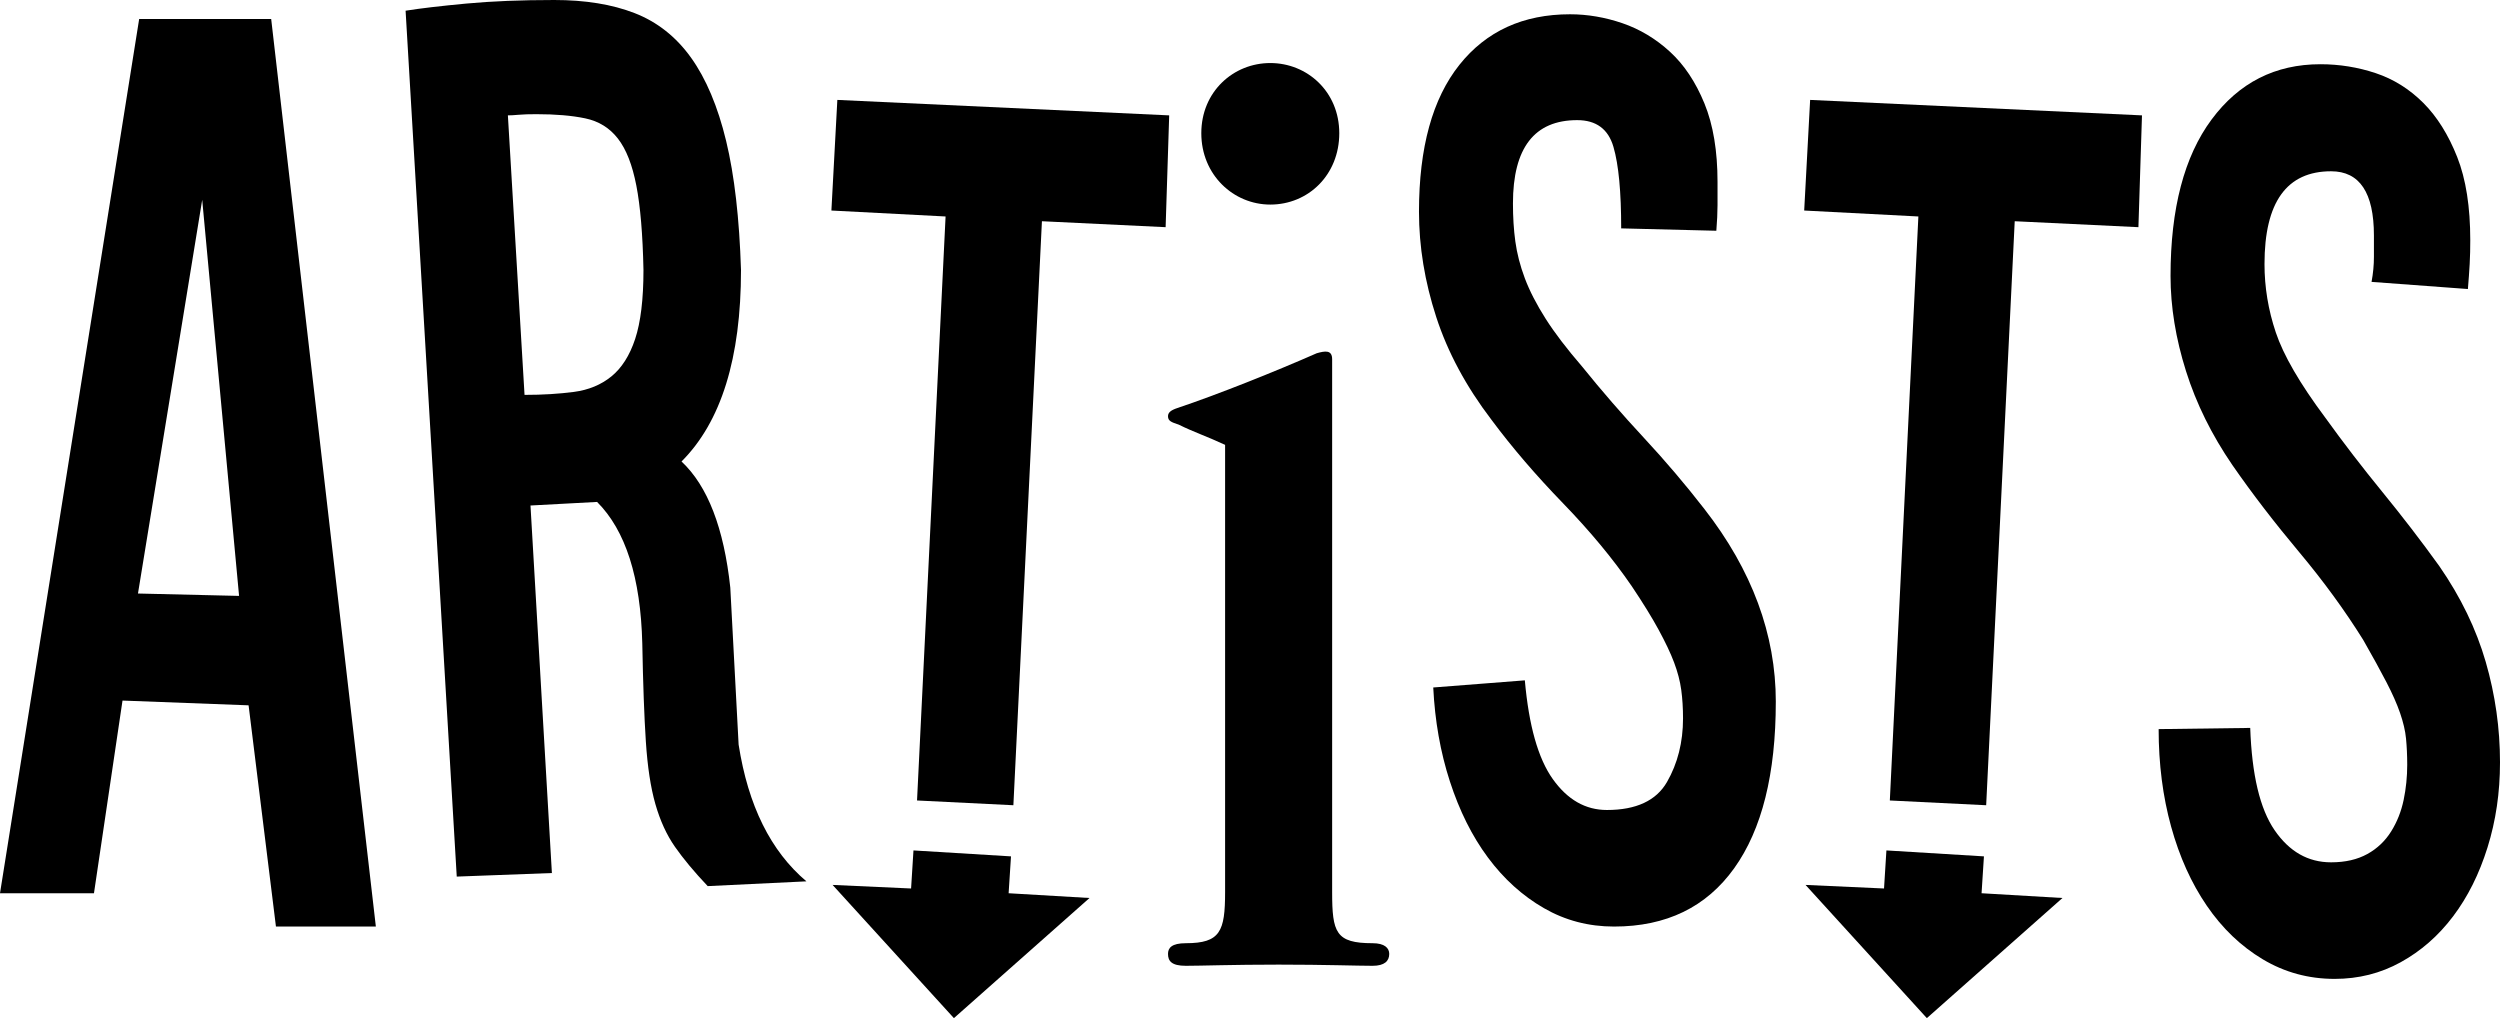
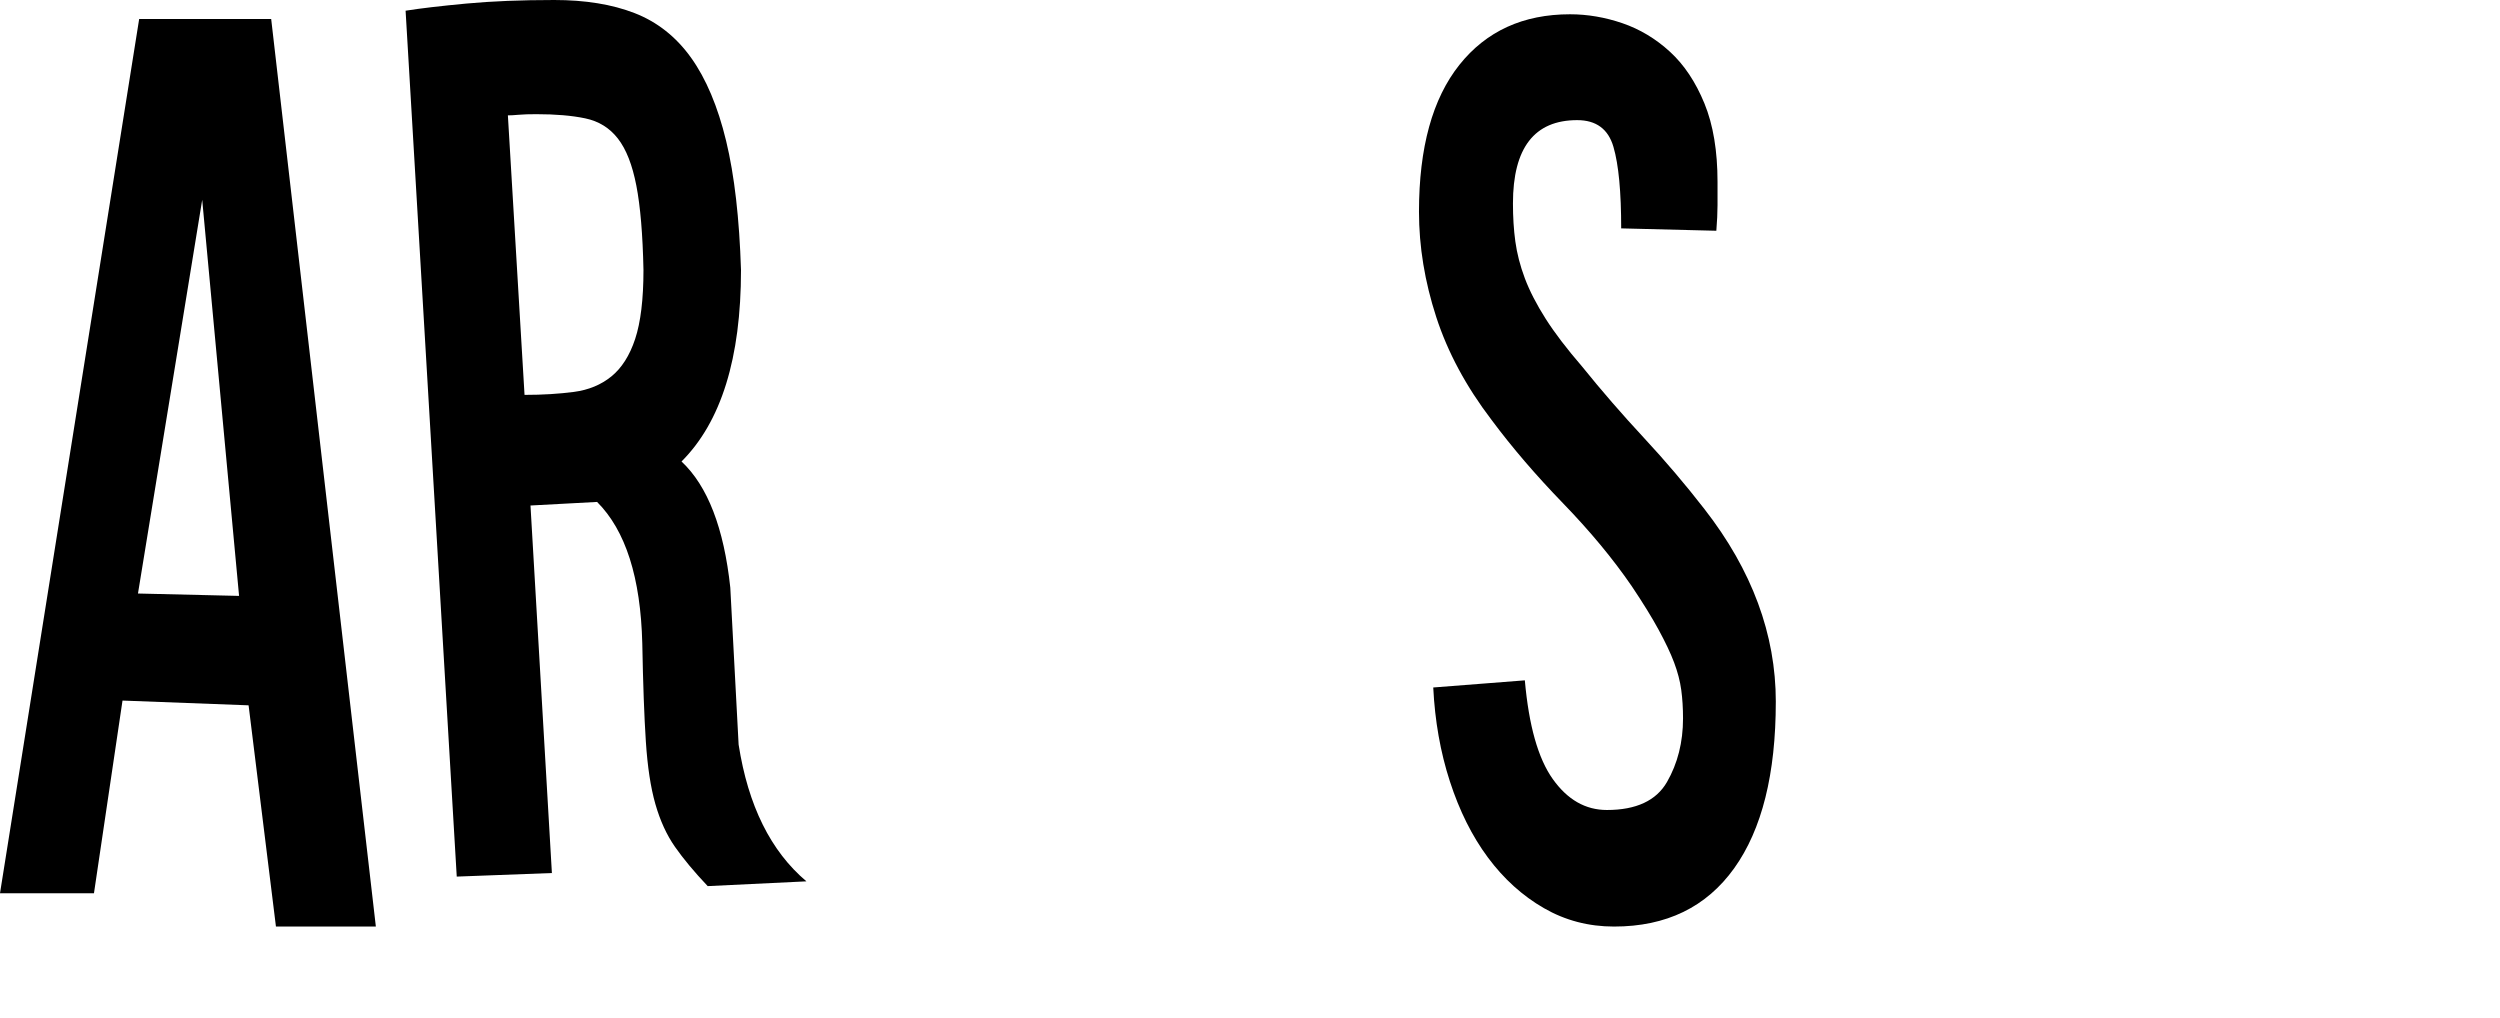
<svg xmlns="http://www.w3.org/2000/svg" id="b" viewBox="0 0 168.15 68.48">
  <g id="c">
    <path d="M25.28,62.32h-6.72l-1.84-14.88-8.48-.32-1.92,12.96H0L9.36,1.28h8.88l7.04,61.04ZM16.08,40.08l-2.48-26.64-4.32,26.48,6.8.16Z" />
    <path d="M47.6,59.6c-.91-.96-1.64-1.84-2.2-2.64-.56-.8-1-1.76-1.32-2.88-.32-1.12-.53-2.52-.64-4.2-.11-1.68-.19-3.88-.24-6.6-.11-4.43-1.12-7.6-3.04-9.52l-4.48.24,1.44,24.72-6.4.24L27.28.72c1.01-.16,2.37-.32,4.08-.48,1.71-.16,3.68-.24,5.92-.24,2.08,0,3.88.29,5.4.88,1.52.59,2.79,1.59,3.8,3,1.01,1.41,1.8,3.28,2.36,5.6.56,2.32.89,5.21,1,8.68,0,5.92-1.33,10.21-4,12.88,1.76,1.65,2.85,4.48,3.28,8.48l.56,10.56c.64,4.11,2.16,7.17,4.56,9.2l-6.64.32ZM43.28,18.16c-.05-2.4-.21-4.29-.48-5.68-.27-1.39-.68-2.44-1.24-3.16-.56-.72-1.29-1.17-2.2-1.36-.91-.19-2-.28-3.28-.28-.48,0-.88.01-1.2.04-.32.03-.56.04-.72.04l1.12,18.8c1.23,0,2.33-.07,3.32-.2.99-.13,1.83-.48,2.52-1.04.69-.56,1.23-1.4,1.6-2.52.37-1.12.56-2.67.56-4.64Z" />
-     <path d="M78.4,15.28l-8.32-.4-1.92,39.28-6.48-.32,1.92-39.28-7.68-.4.4-7.44,22.32,1.04-.24,7.52ZM73.28,60.4l-9.12,8.08-8.16-8.96,5.28.24.16-2.56,6.56.4-.16,2.48,5.44.32Z" />
-     <path d="M92.32,63.44c.8,0,1.12.32,1.12.72,0,.48-.32.8-1.12.8-1.04,0-3.2-.08-6.32-.08s-5.2.08-6.24.08c-.96,0-1.2-.32-1.2-.8,0-.4.24-.72,1.2-.72,2.32,0,2.64-.8,2.64-3.44v-30.08c-1.2-.56-2.16-.88-3.12-1.36-.48-.16-.72-.24-.72-.56,0-.24.16-.4.64-.56,2.64-.88,6.64-2.48,9.36-3.68.56-.16,1.04-.24,1.04.4v35.84c0,2.72.24,3.44,2.72,3.44ZM85.44,13.76c-2.48,0-4.64-2-4.64-4.8s2.16-4.72,4.64-4.72,4.64,1.92,4.64,4.72-2.08,4.8-4.64,4.8Z" />
    <path d="M119.44,47.2c0,4.85-.93,8.59-2.8,11.2-1.87,2.61-4.56,3.92-8.08,3.92-1.71,0-3.28-.41-4.72-1.24-1.44-.83-2.69-1.96-3.76-3.4-1.07-1.44-1.92-3.15-2.56-5.12-.64-1.97-1.01-4.08-1.12-6.32l6.16-.48c.27,3.04.89,5.25,1.88,6.64.99,1.39,2.2,2.08,3.64,2.08,1.97,0,3.32-.63,4.04-1.88.72-1.25,1.08-2.68,1.08-4.28,0-.69-.04-1.33-.12-1.92-.08-.59-.24-1.2-.48-1.84-.24-.64-.59-1.37-1.04-2.2-.45-.83-1.05-1.8-1.8-2.92-1.28-1.87-2.83-3.73-4.64-5.6-1.81-1.87-3.41-3.73-4.8-5.6-1.71-2.24-2.95-4.55-3.72-6.92-.77-2.37-1.16-4.73-1.16-7.08,0-4.32.91-7.61,2.72-9.88,1.81-2.27,4.29-3.4,7.44-3.4,1.17,0,2.35.2,3.52.6,1.17.4,2.24,1.04,3.2,1.92s1.73,2.04,2.32,3.48c.59,1.44.88,3.2.88,5.28v1.56c0,.51-.03,1.08-.08,1.72l-6.4-.16c0-2.45-.17-4.28-.52-5.48-.35-1.2-1.16-1.8-2.44-1.8-2.88,0-4.32,1.87-4.32,5.6,0,.91.05,1.76.16,2.56.11.8.32,1.63.64,2.48.32.85.79,1.76,1.4,2.72.61.96,1.43,2.03,2.44,3.2,1.33,1.65,2.72,3.25,4.16,4.8,1.44,1.55,2.8,3.15,4.08,4.8,3.2,4.11,4.8,8.43,4.8,12.96Z" />
-     <path d="M143.83,15.28l-8.32-.4-1.92,39.28-6.48-.32,1.92-39.28-7.68-.4.4-7.44,22.32,1.04-.24,7.52ZM138.72,60.4l-9.12,8.08-8.16-8.96,5.28.24.16-2.56,6.56.4-.16,2.48,5.44.32Z" />
-     <path d="M168.15,51.28c0,2.03-.28,3.93-.84,5.72-.56,1.79-1.33,3.33-2.32,4.64-.99,1.31-2.16,2.33-3.52,3.08-1.36.75-2.84,1.12-4.44,1.12-1.76,0-3.37-.44-4.84-1.32-1.47-.88-2.72-2.08-3.76-3.6-1.04-1.52-1.84-3.29-2.4-5.32-.56-2.03-.84-4.21-.84-6.56l6.16-.08c.11,3.15.65,5.44,1.64,6.88.99,1.44,2.25,2.16,3.8,2.16.96,0,1.77-.19,2.44-.56.67-.37,1.2-.88,1.6-1.52.4-.64.68-1.35.84-2.12.16-.77.24-1.56.24-2.36,0-.64-.03-1.23-.08-1.76-.05-.53-.19-1.11-.4-1.72-.21-.61-.52-1.31-.92-2.08-.4-.77-.92-1.72-1.56-2.84-1.23-1.97-2.67-3.95-4.32-5.92-1.65-1.97-3.15-3.92-4.48-5.84-1.39-2.03-2.43-4.13-3.12-6.32-.69-2.19-1.04-4.32-1.04-6.4,0-4.53.92-8.04,2.76-10.52,1.84-2.48,4.28-3.72,7.32-3.72,1.28,0,2.52.2,3.72.6,1.2.4,2.27,1.07,3.2,2,.93.93,1.69,2.15,2.28,3.64.59,1.49.88,3.36.88,5.6,0,.53-.01,1.07-.04,1.6-.03.53-.07,1.09-.12,1.68l-6.48-.48c.11-.59.16-1.15.16-1.68v-1.44c0-2.88-.96-4.32-2.88-4.32-2.99,0-4.48,2.08-4.48,6.24,0,1.55.25,3.08.76,4.6.51,1.52,1.61,3.43,3.32,5.72,1.23,1.71,2.51,3.37,3.84,5,1.33,1.63,2.61,3.29,3.84,5,1.44,2.08,2.48,4.23,3.12,6.44.64,2.21.96,4.47.96,6.76Z" />
  </g>
</svg>